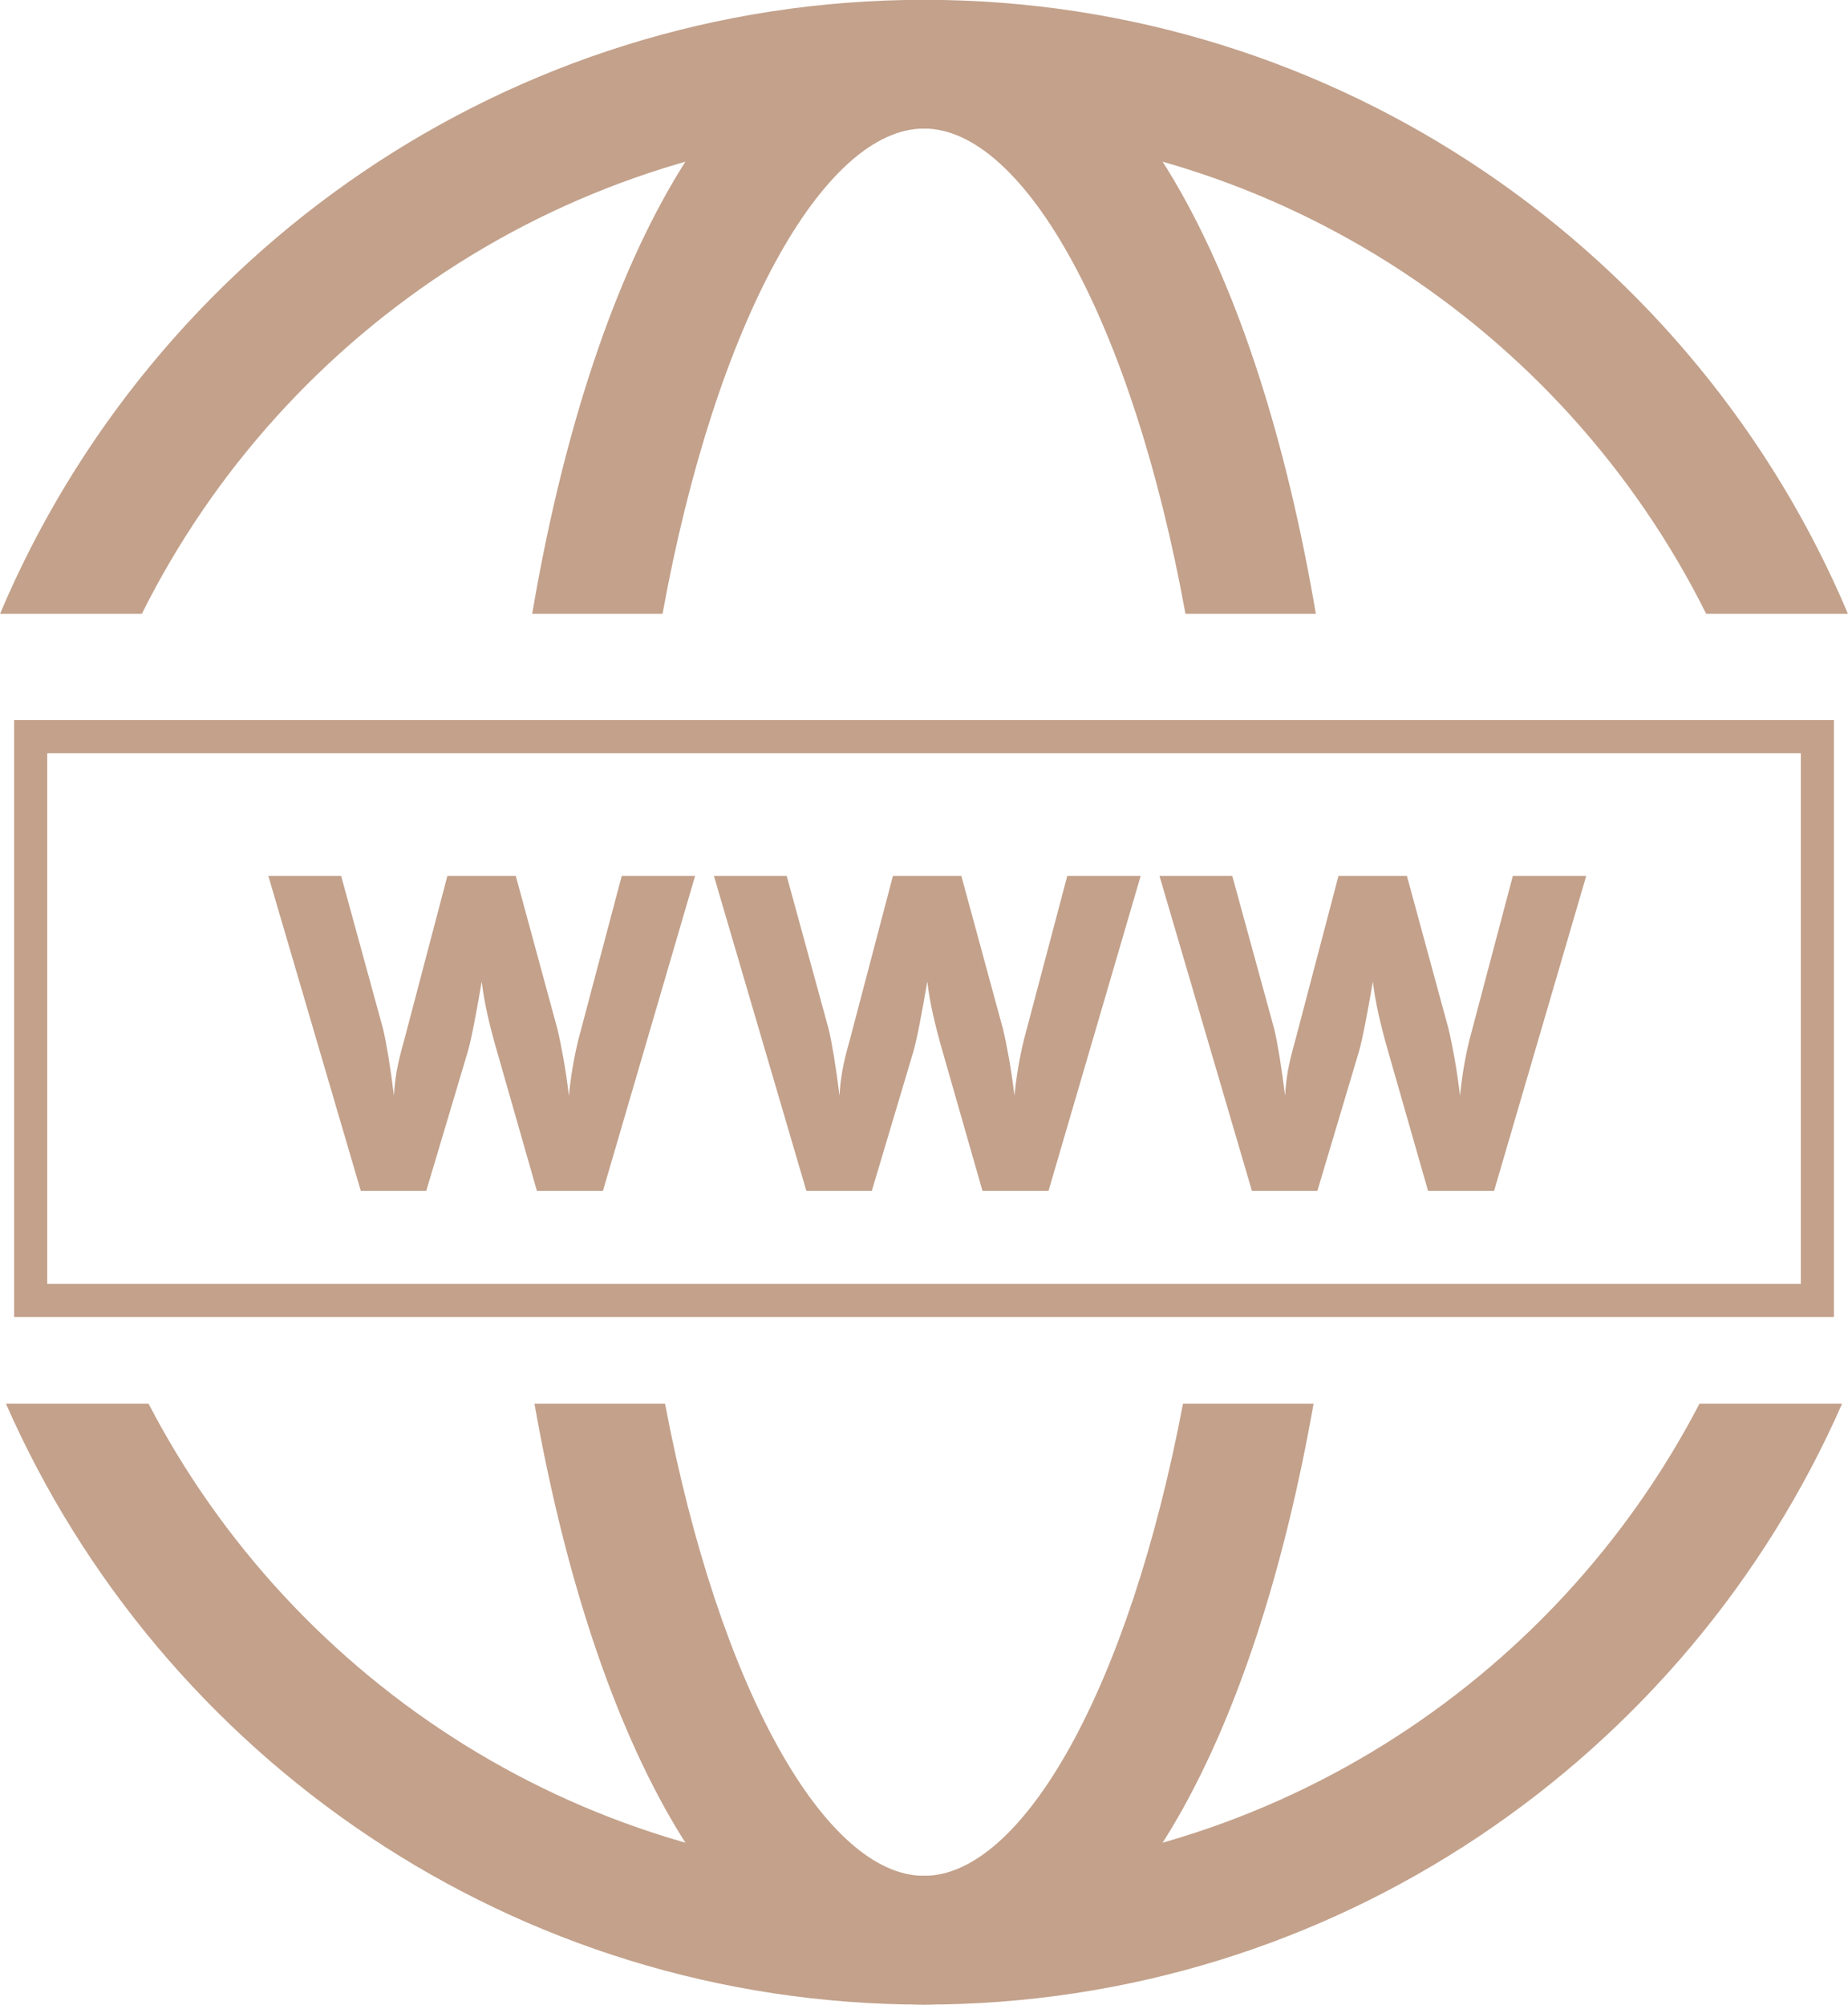
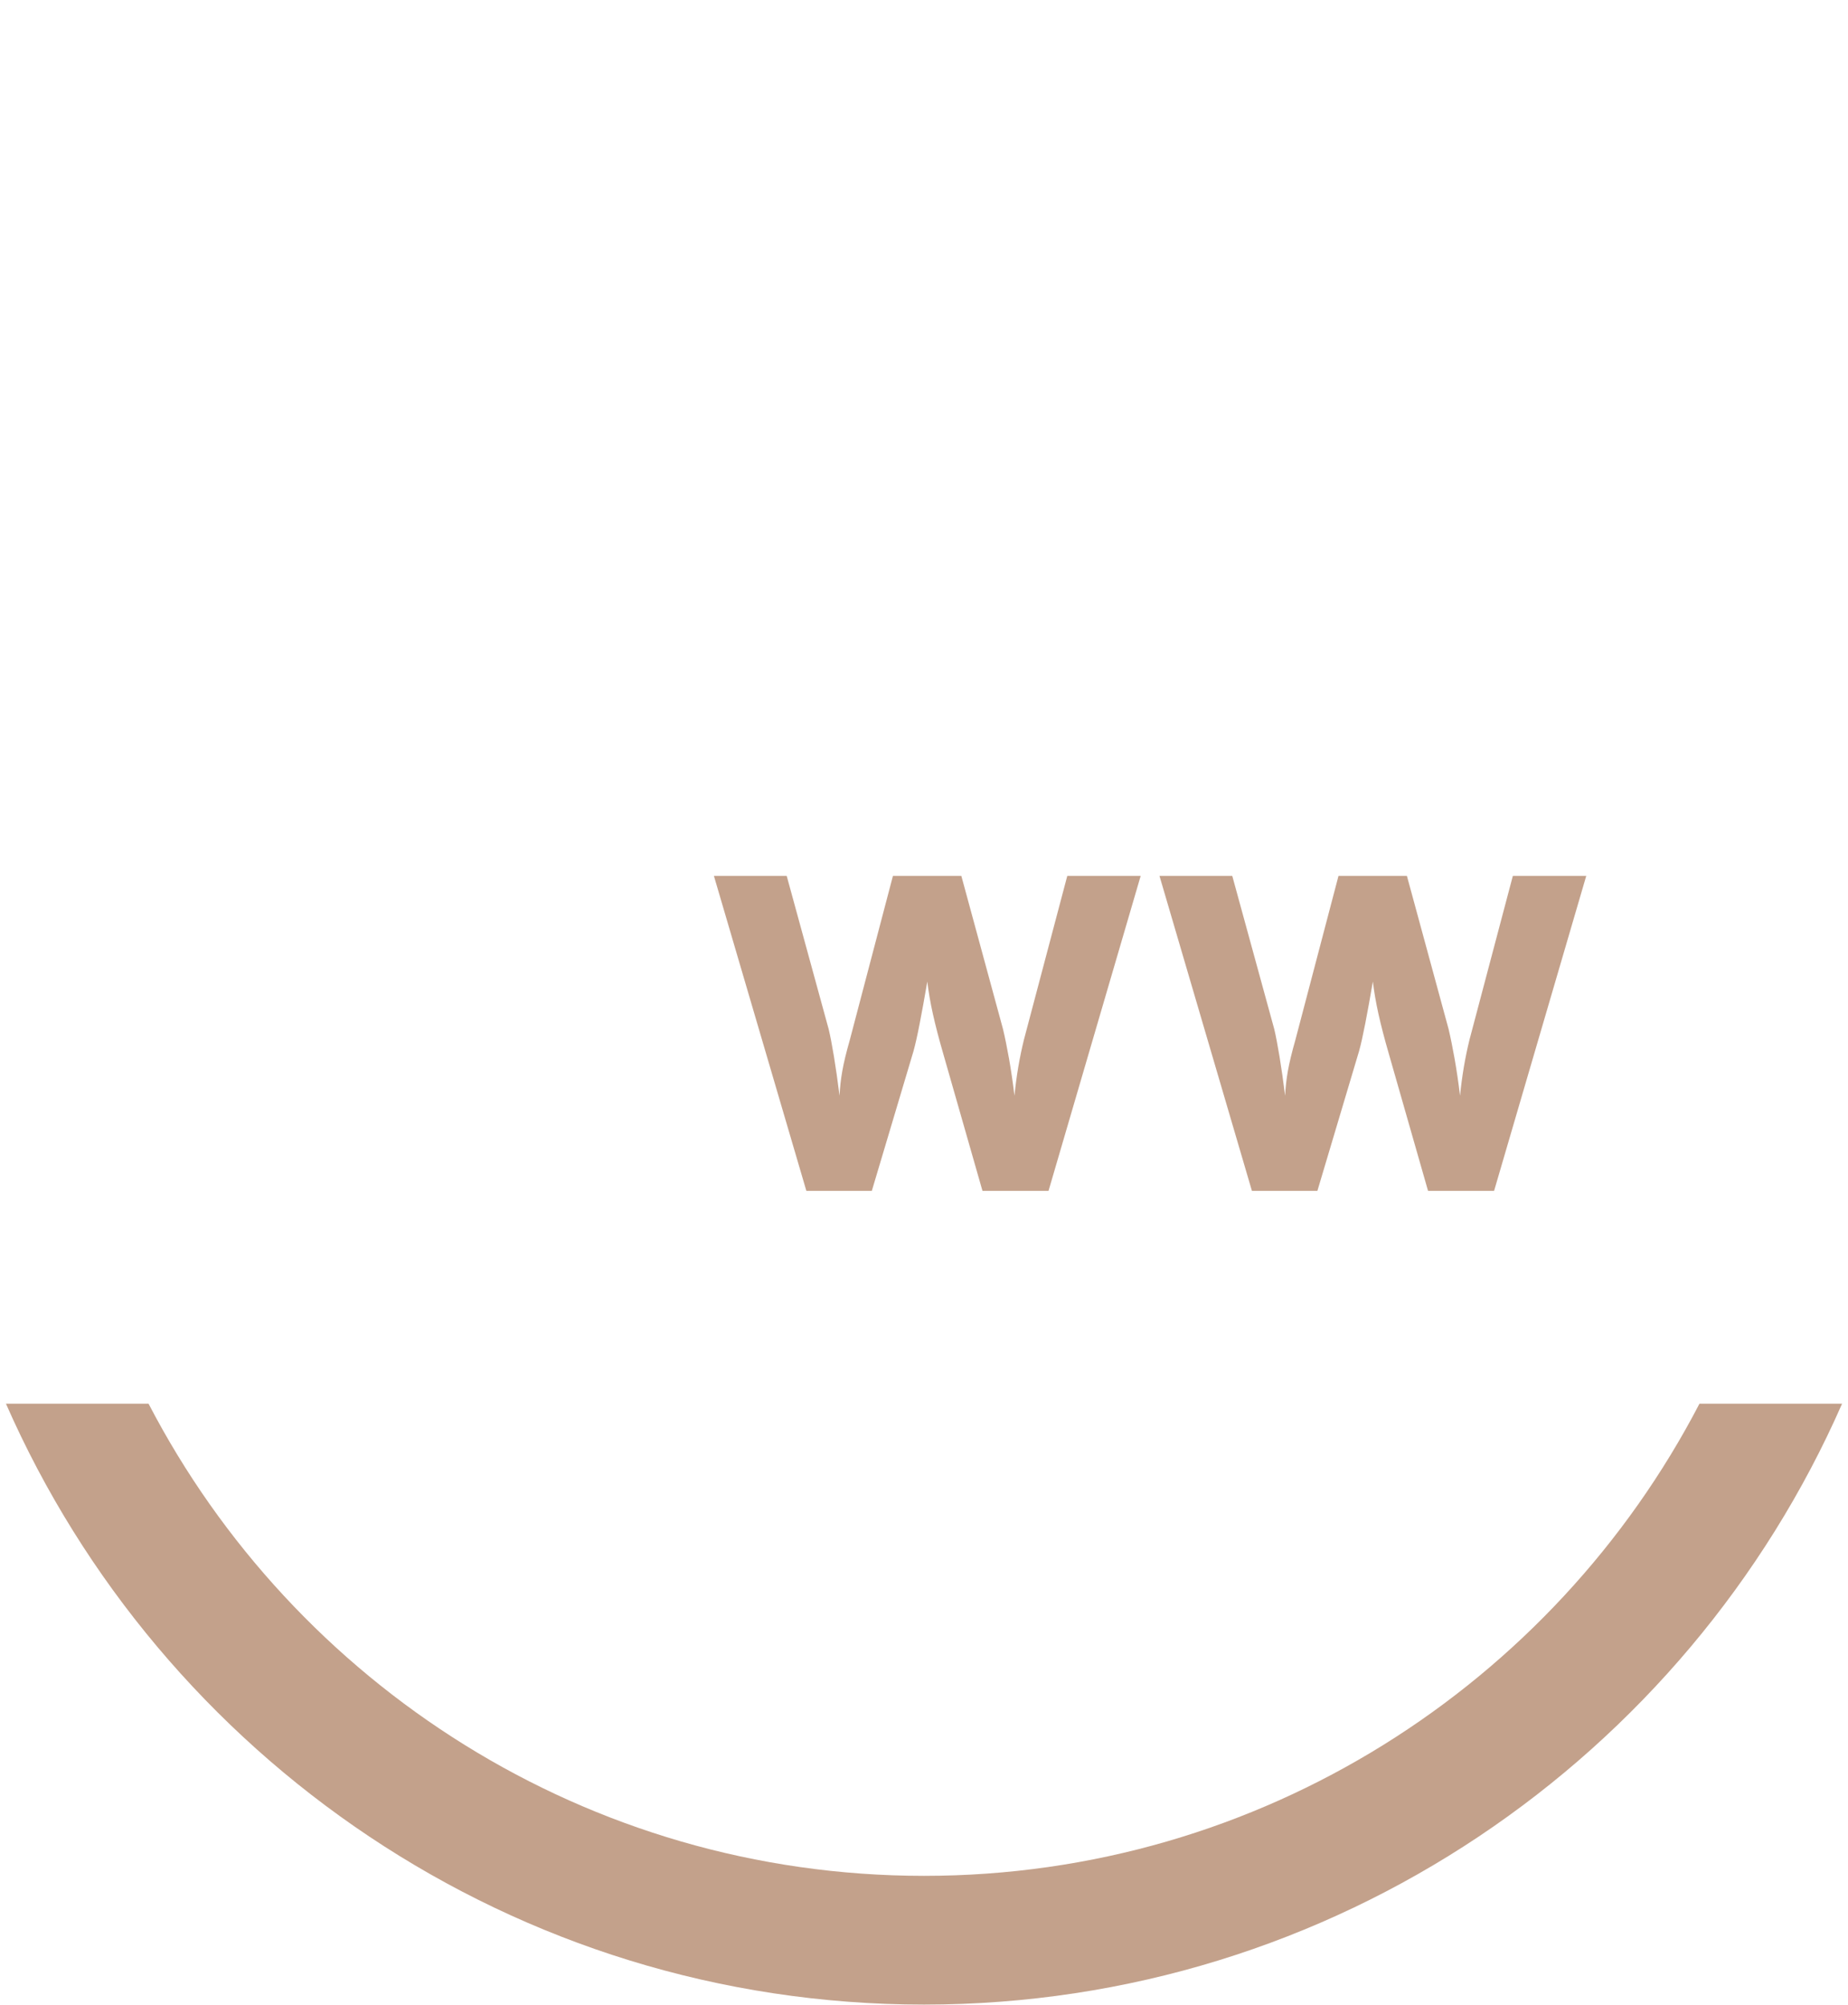
<svg xmlns="http://www.w3.org/2000/svg" fill="#000000" height="349.3" preserveAspectRatio="xMidYMid meet" version="1" viewBox="51.6 38.0 322.0 349.3" width="322" zoomAndPan="magnify">
  <g fill="#c3a18b" id="change1_1">
    <path d="M 347.719 282.547 C 322.344 331.363 271.32 364.805 212.605 364.805 C 153.883 364.805 102.859 331.363 77.484 282.547 L 52.637 282.547 C 79.66 344.109 141.176 387.234 212.605 387.234 C 284.027 387.234 345.543 344.109 372.57 282.547 L 347.719 282.547" fill="inherit" />
-     <path d="M 76.316 144.938 C 101.27 94.879 152.973 60.395 212.605 60.395 C 272.234 60.395 323.938 94.879 348.891 144.938 L 373.59 144.938 C 347.102 82.152 284.918 37.969 212.605 37.969 C 140.289 37.969 78.102 82.152 51.609 144.938 L 76.316 144.938" fill="inherit" />
-     <path d="M 167.043 144.938 C 176.328 93.871 195.203 60.395 212.605 60.395 C 230.004 60.395 248.871 93.871 258.16 144.938 L 280.875 144.938 C 270.895 86.023 247.645 37.969 212.605 37.969 C 177.559 37.969 154.312 86.023 144.332 144.938 L 167.043 144.938" fill="inherit" />
-     <path d="M 257.727 282.547 C 248.293 332.312 229.738 364.805 212.605 364.805 C 195.469 364.805 176.91 332.312 167.48 282.547 L 144.727 282.547 C 154.914 340.414 178.016 387.234 212.605 387.234 C 247.191 387.234 270.289 340.414 280.48 282.547 L 257.727 282.547" fill="inherit" />
-     <path d="M 371.145 163.453 L 54.066 163.453 L 54.066 267.441 L 371.145 267.441 Z M 365.379 169.223 L 365.379 261.676 L 59.832 261.676 L 59.832 169.223 L 365.379 169.223" fill="inherit" />
-     <path d="M 114.465 245.469 L 98.355 190.594 L 111.039 190.594 L 118.355 217.289 C 118.625 218.414 118.934 220.008 119.273 222.07 C 119.613 224.133 119.938 226.41 120.242 228.898 C 120.312 227.469 120.477 226.027 120.73 224.578 C 120.984 223.129 121.422 221.328 122.035 219.18 L 129.555 190.594 L 141.469 190.594 L 148.73 217.289 C 149.07 218.723 149.422 220.441 149.781 222.453 C 150.141 224.469 150.453 226.613 150.727 228.898 C 150.895 227.16 151.117 225.488 151.391 223.887 C 151.664 222.285 151.988 220.715 152.363 219.18 L 159.934 190.594 L 172.719 190.594 L 156.66 245.469 L 145.152 245.469 L 138.352 221.688 C 137.562 218.992 136.949 216.641 136.508 214.629 C 136.062 212.617 135.742 210.742 135.535 209.004 C 135.059 211.801 134.617 214.246 134.207 216.344 C 133.801 218.441 133.438 220.035 133.133 221.125 L 125.871 245.469 L 114.465 245.469" fill="inherit" />
    <path d="M 192.102 245.469 L 175.992 190.594 L 188.676 190.594 L 195.988 217.289 C 196.262 218.414 196.566 220.008 196.91 222.07 C 197.25 224.133 197.574 226.41 197.883 228.898 C 197.949 227.469 198.109 226.027 198.367 224.578 C 198.621 223.129 199.059 221.328 199.672 219.18 L 207.188 190.594 L 219.105 190.594 L 226.367 217.289 C 226.711 218.723 227.059 220.441 227.418 222.453 C 227.773 224.469 228.09 226.613 228.363 228.898 C 228.531 227.16 228.758 225.488 229.027 223.887 C 229.301 222.285 229.625 220.715 230 219.18 L 237.566 190.594 L 250.355 190.594 L 234.297 245.469 L 222.789 245.469 L 215.984 221.688 C 215.199 218.992 214.59 216.641 214.145 214.629 C 213.699 212.617 213.379 210.742 213.176 209.004 C 212.695 211.801 212.254 214.246 211.844 216.344 C 211.438 218.441 211.074 220.035 210.77 221.125 L 203.508 245.469 L 192.102 245.469" fill="inherit" />
    <path d="M 269.738 245.469 L 253.629 190.594 L 266.312 190.594 L 273.629 217.289 C 273.898 218.414 274.203 220.008 274.547 222.07 C 274.887 224.133 275.211 226.41 275.52 228.898 C 275.586 227.469 275.746 226.027 276.004 224.578 C 276.262 223.129 276.695 221.328 277.309 219.18 L 284.824 190.594 L 296.742 190.594 L 304.008 217.289 C 304.348 218.723 304.695 220.441 305.055 222.453 C 305.41 224.469 305.727 226.613 306 228.898 C 306.172 227.16 306.395 225.488 306.664 223.887 C 306.938 222.285 307.262 220.715 307.637 219.18 L 315.203 190.594 L 327.992 190.594 L 311.934 245.469 L 300.426 245.469 L 293.621 221.688 C 292.84 218.992 292.227 216.641 291.781 214.629 C 291.34 212.617 291.016 210.742 290.812 209.004 C 290.332 211.801 289.891 214.246 289.48 216.344 C 289.07 218.441 288.715 220.035 288.406 221.125 L 281.145 245.469 L 269.738 245.469" fill="inherit" />
  </g>
</svg>